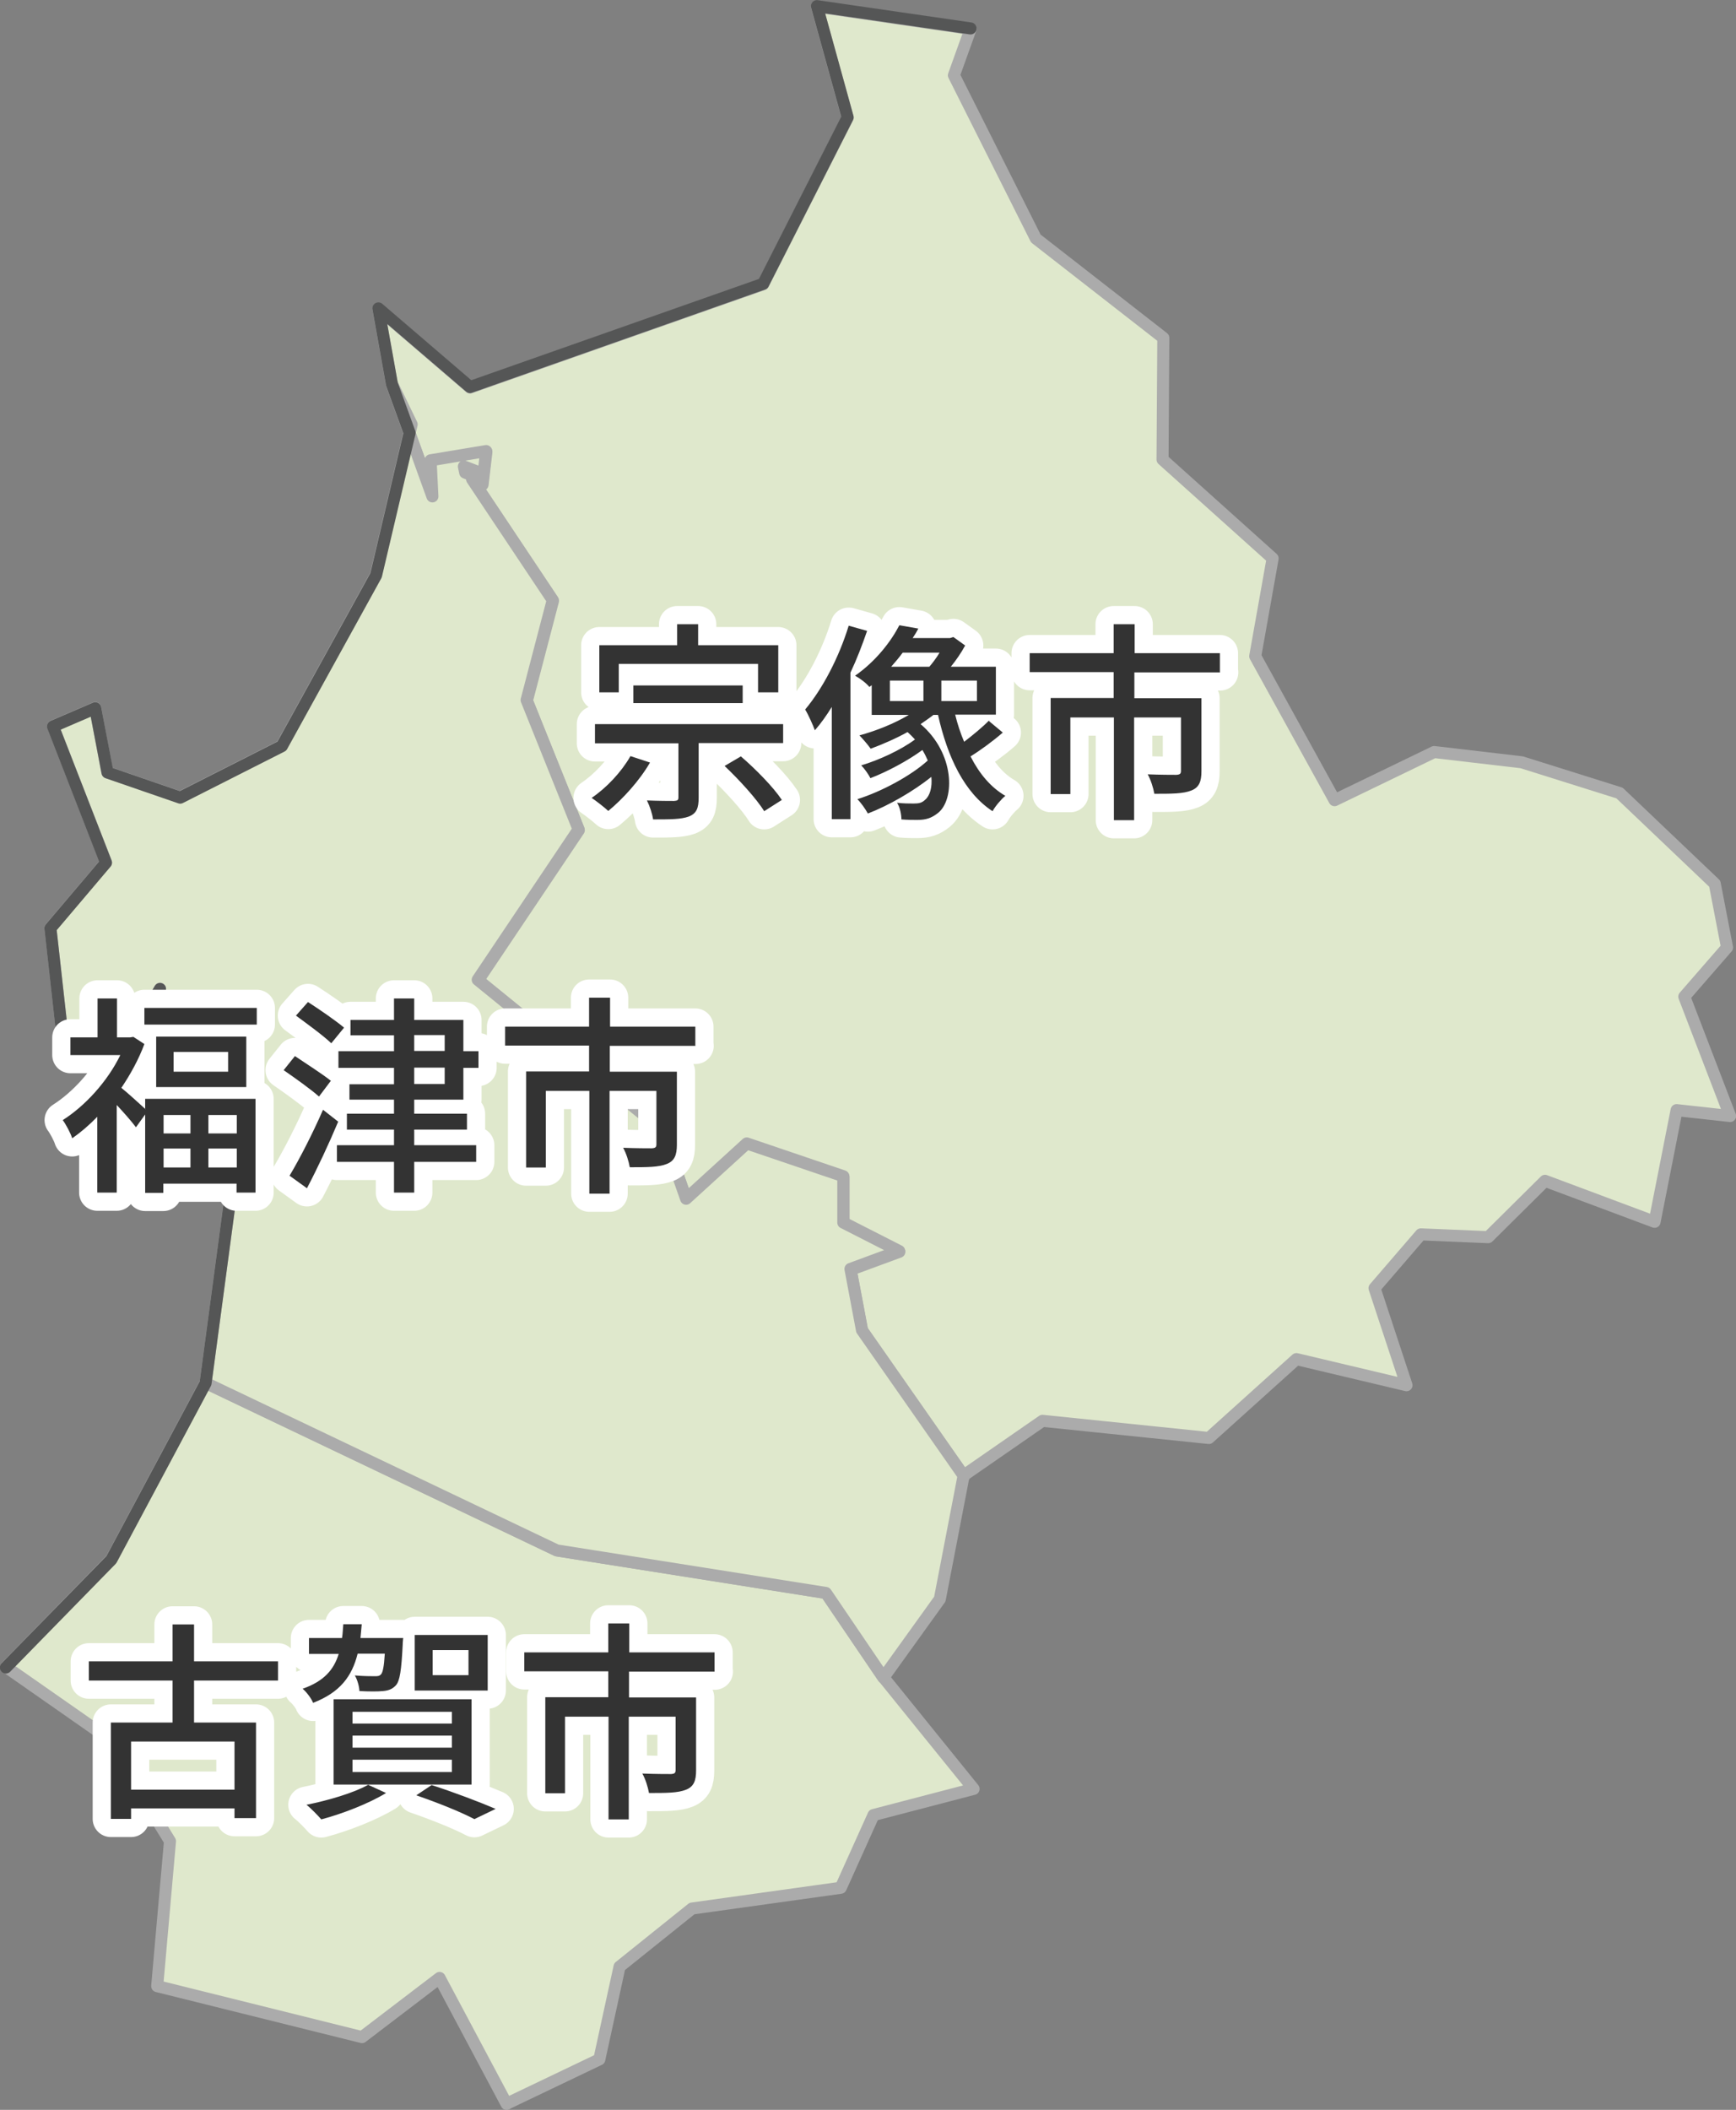
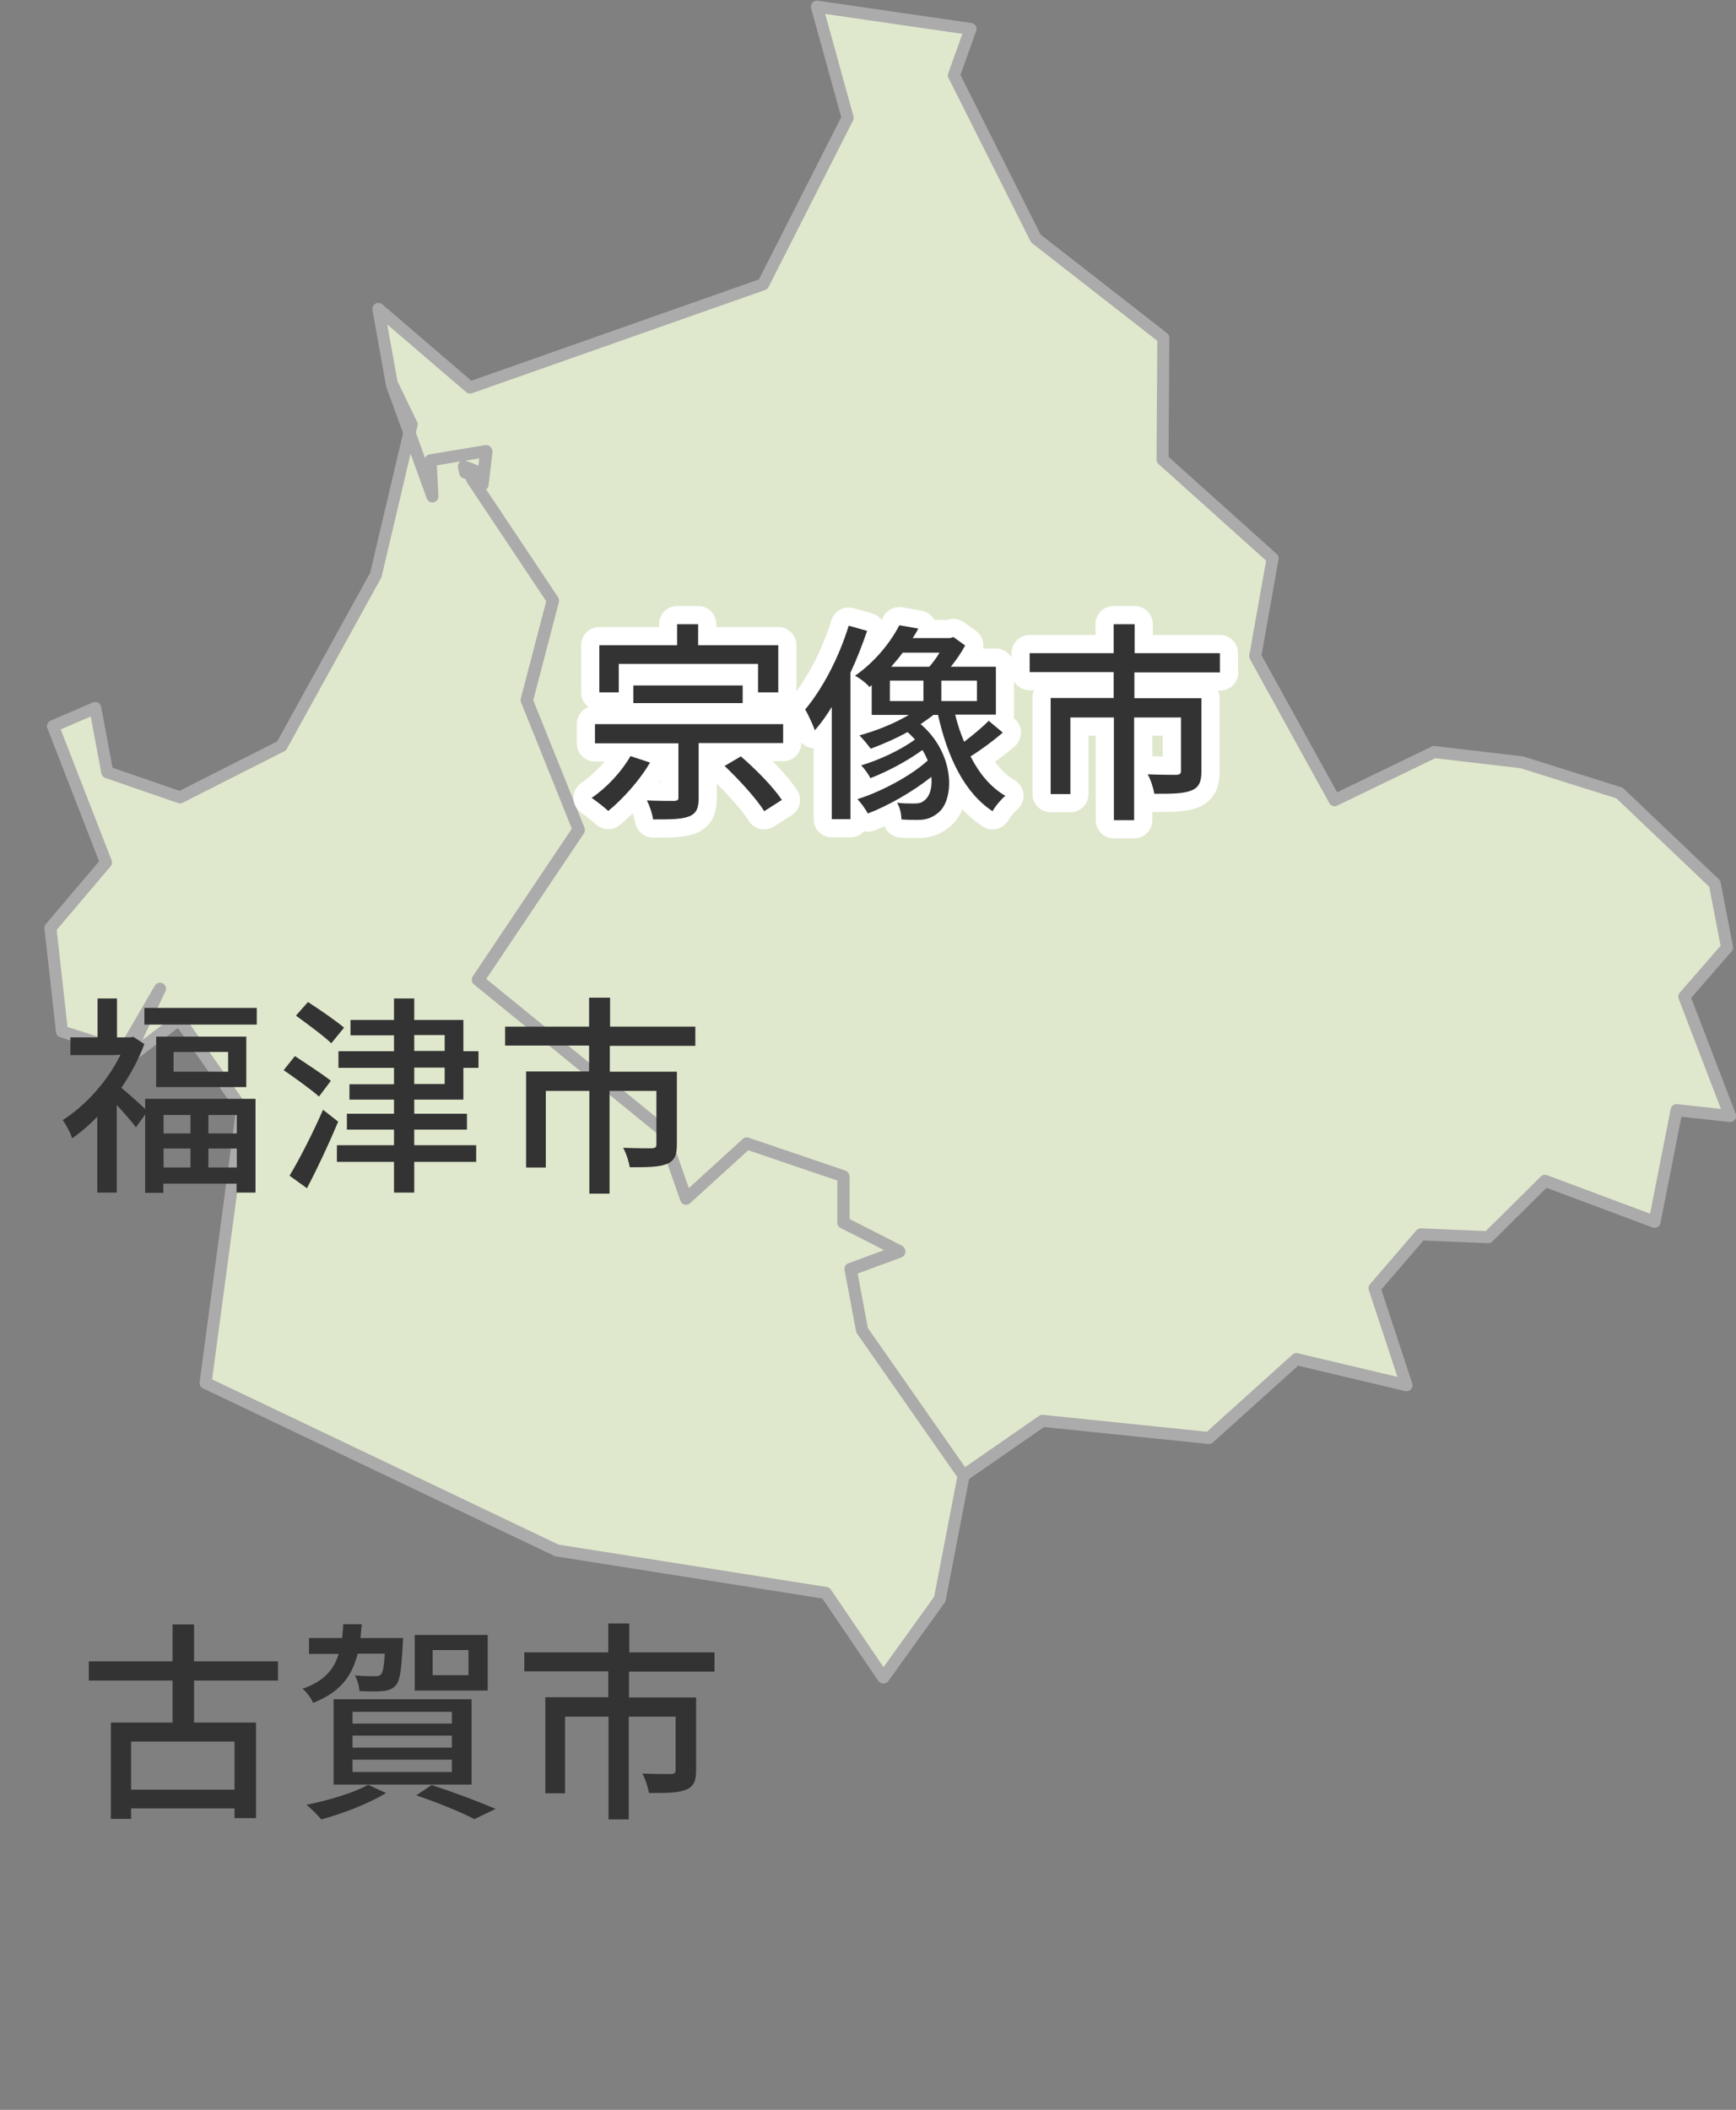
<svg xmlns="http://www.w3.org/2000/svg" version="1.1" viewBox="0 0 678.1 823.7">
  <rect x="0" y="0" width="678.1" height="823.7" fill="#808080" stroke="none" />
  <defs>
    <style>
      .cls-1 {
        fill: #dfe8cc;
        stroke: #ababab;
      }

      .cls-1, .cls-2 {
        fill-rule: evenodd;
      }

      .cls-1, .cls-3, .cls-4 {
        stroke-linecap: round;
        stroke-linejoin: round;
      }

      .cls-1, .cls-4 {
        stroke-width: 4.7px;
      }

      .cls-2 {
        fill: #333;
      }

      .cls-3 {
        stroke: #fff;
        stroke-width: 14.2px;
      }

      .cls-3, .cls-4 {
        fill: none;
      }

      .cls-4 {
        stroke: #555656;
      }
    </style>
  </defs>
  <g>
    <g id="_レイヤー_1" data-name="レイヤー_1">
      <g>
-         <polygon class="cls-1" points="197.9 821.3 234.1 804 242 767.8 270.3 745.1 328.4 737 341.2 708.6 380.3 698.4 345.1 654.9 322.7 621.9 217.6 605.3 80.3 539.8 43.5 608.7 2.4 650.8 41.2 677.9 66.4 718.8 61.4 775.4 141.4 795.3 171.7 772.2 197.9 821.4 197.9 821.3 197.9 821.3" />
        <path class="cls-1" d="M376.3,576.1l30.9-21.4,65,6.7,34.2-30.8,43,10.2-12.5-37.9,18.1-21,26.3,1.1,22.2-22,42.8,16,8.6-43.6,20.9,2.3-17.9-46.6,16.7-19.2-4.8-24.9-37.2-35.4-38.2-12-34.2-4-38.9,18.8-31-56.2,6.8-38.2-43-38.6.3-47.5-49.8-38.8-32-63.7,6.5-18.1-60-8.7,12,43.4-33,65-114.5,40.3-35.8-30.7,5.3,29.6,15.9,43.9-.7-14.1,21.7-3.6-1.5,12.8-4-1.8,31.5,47.2-10.2,39,20.3,50.5-39.4,58.7,71.9,58.5,9.5,27,23.7-21.6,37.7,12.8v18.1s21.8,11.1,21.8,11.1l-19,7,4.5,23.9,39.7,56.8h0ZM185.3,186l1.1-1.8-5.2-2,.5,2.4,3.6,1.5h0Z" />
        <path class="cls-1" d="M345.1,654.9l22-30.6,9.3-48.2-39.7-56.8-4.5-23.9,19-7-21.8-11.1v-18.1s-37.7-12.8-37.7-12.8l-23.7,21.6-9.5-27-71.9-58.5,39.4-58.7-20.3-50.5,10.2-39-31.5-47.2,4,1.8,1.5-12.8-21.7,3.6.7,14.1-9-24.9-13.1,55.6-36.8,66.7-39.7,20.1-28.4-9.8-4.7-25.1-16.5,7.1,20.7,53.2-21.7,25.6,4.5,40.4,24.1,7.7,14.2-24.4-13.1,27.7,20.6-15.7,24.6,35-14.3,106.9,137.2,65.4,105.1,16.6,22.4,33h0ZM185.3,186l-3.6-1.5-.5-2.4,5.2,2-1.1,1.8h0ZM160,169l.8-3.3-7.6-15.7,6.9,19h0Z" />
-         <path class="cls-4" d="M379.1,11.1l-60-8.7,12,43.4-33,65-114.5,40.3-35.8-30.7,5.3,29.6,6.9,19-13.1,55.6-36.8,66.7-39.7,20.1-28.4-9.8-4.8-25.1-16.5,7.1,20.7,53.2-21.7,25.6,4.5,40.4,24.1,7.7,14.2-24.4-13.1,27.7,20.6-15.7,24.6,35-14.3,106.9-36.8,68.9-41.2,42.1M160,169h0Z" />
        <path class="cls-3" d="M241.8,259.2h54.3v11.1h7.9v-18.4h-31.3v-8.2h-8.2v8.2h-30.4v18.4h7.6v-11.1ZM290.1,274.5v-6.9h-42.7v6.9h42.7ZM246.2,295.3c-3.5,6.1-9.3,12.3-15.1,16.2,1.8,1.2,5,3.7,6.5,5.1,5.6-4.6,12.2-11.8,16.3-18.9l-7.6-2.5ZM283,299c5.6,5.3,12.5,12.8,15.5,17.7l6.9-4.4c-3.3-5-10.3-12.1-16-17l-6.3,3.7ZM232.4,282.8v7.4h32.6v21.1c0,1.1-.4,1.3-1.7,1.4-1.3,0-6.1,0-10.6-.2,1.1,2.2,2.1,5.2,2.4,7.4,6.5,0,10.9,0,13.9-1.1,3.1-1.2,3.9-3.3,3.9-7.4v-21.3h33v-7.4h-73.5ZM331.5,244.3c-3.8,12.4-10.2,24.6-17,32.7,1.2,1.9,3.1,6.2,3.8,8.1,2.3-2.6,4.5-5.7,6.6-9.1v43.8h7.3v-57.2c2.5-5.3,4.6-10.8,6.5-16.3l-7.1-2ZM347.6,265.7h13.1v8h-13.1v-8ZM367,254.8c-1.2,2-2.6,3.9-4,5.5h-14.9c1.6-1.8,3.1-3.6,4.5-5.5h14.4ZM381.6,273.7h-13.9v-8h13.9v8ZM386.4,281.2c-2.5,2.6-6.4,5.8-9.8,8.4-1.4-3.3-2.6-6.9-3.5-10.6h15.9v-18.7h-17.6c2.1-2.6,4.1-5.5,5.6-8.3l-4.6-3.3-1.3.4h-14.6c.8-1.2,1.6-2.5,2.2-3.7l-7.4-1.3c-3.2,6.2-9.1,14-17.3,19.7,1.7.9,4.3,2.8,5.6,4.4l.9-.7v11.6h14.5c-5.7,3.4-12.7,6.2-19.3,8,1.3,1.3,3.5,3.9,4.4,5.2,4.6-1.7,9.7-3.9,14.4-6.5,1,.9,2,1.9,2.9,2.9-5.5,4.1-14.2,8.1-21,10.1,1.3,1.3,2.9,3.6,3.6,5,6.5-2.5,14.6-6.8,20.3-11,.8,1.3,1.5,2.7,2.1,4.1-6.6,6-18.2,12.2-27.5,15.1,1.5,1.5,3.1,3.8,4.1,5.6,8.1-3.1,17.8-8.7,24.8-14.3.4,4.1-.6,7.4-2.4,8.9-1.3,1.3-2.6,1.5-4.5,1.5s-4,0-6.5-.3c1.2,1.9,1.7,4.7,1.7,6.5,2.2.2,4.5.2,6.2.2,3.4,0,5.6-.7,8.2-2.8,6.5-5.3,6.5-23.2-6.9-34.6,1.7-1.2,3.4-2.3,5-3.6h1.8c3.7,16.5,10.3,30.4,21.3,37.6,1.1-2,3.4-4.7,5-6-5.7-3.3-10.2-8.7-13.6-15.4,3.9-2.4,8.8-6,12.6-9.3l-5.4-4.5ZM476.5,262.4v-7.4h-33.3v-11.3h-8.2v11.3h-32.8v7.4h32.8v10.1h-24.6v37.5h7.7v-29.9h17v40.1h7.9v-40.1h18.3v20.8c0,1.2-.4,1.5-1.8,1.6-1.4,0-6.3,0-11.2-.2,1.2,2.1,2.2,5.3,2.6,7.6,6.7,0,11.3,0,14.5-1.3,3-1.2,3.9-3.5,3.9-7.5v-28.5h-26.2v-10.1h33.5Z" />
        <path class="cls-2" d="M241.8,259.2h54.3v11.1h7.9v-18.4h-31.3v-8.2h-8.2v8.2h-30.4v18.4h7.6v-11.1ZM290.1,274.5v-6.9h-42.7v6.9h42.7ZM246.2,295.3c-3.5,6.1-9.3,12.3-15.1,16.2,1.8,1.2,5,3.7,6.5,5.1,5.6-4.6,12.2-11.8,16.3-18.9l-7.6-2.5ZM283,299c5.6,5.3,12.5,12.8,15.5,17.7l6.9-4.4c-3.3-5-10.3-12.1-16-17l-6.3,3.7ZM232.4,282.8v7.4h32.6v21.1c0,1.1-.4,1.3-1.7,1.4-1.3,0-6.1,0-10.6-.2,1.1,2.2,2.1,5.2,2.4,7.4,6.5,0,10.9,0,13.9-1.1,3.1-1.2,3.9-3.3,3.9-7.4v-21.3h33v-7.4h-73.5ZM331.5,244.3c-3.8,12.4-10.2,24.6-17,32.7,1.2,1.9,3.1,6.2,3.8,8.1,2.3-2.6,4.5-5.7,6.6-9.1v43.8h7.3v-57.2c2.5-5.3,4.6-10.8,6.5-16.3l-7.1-2ZM347.6,265.7h13.1v8h-13.1v-8ZM367,254.8c-1.2,2-2.6,3.9-4,5.5h-14.9c1.6-1.8,3.1-3.6,4.5-5.5h14.4ZM381.6,273.7h-13.9v-8h13.9v8ZM386.4,281.2c-2.5,2.6-6.4,5.8-9.8,8.4-1.4-3.3-2.6-6.9-3.5-10.6h15.9v-18.7h-17.6c2.1-2.6,4.1-5.5,5.6-8.3l-4.6-3.3-1.3.4h-14.6c.8-1.2,1.6-2.5,2.2-3.7l-7.4-1.3c-3.2,6.2-9.1,14-17.3,19.7,1.7.9,4.3,2.8,5.6,4.4l.9-.7v11.6h14.5c-5.7,3.4-12.7,6.2-19.3,8,1.3,1.3,3.5,3.9,4.4,5.2,4.6-1.7,9.7-3.9,14.4-6.5,1,.9,2,1.9,2.9,2.9-5.5,4.1-14.2,8.1-21,10.1,1.3,1.3,2.9,3.6,3.6,5,6.5-2.5,14.6-6.8,20.3-11,.8,1.3,1.5,2.7,2.1,4.1-6.6,6-18.2,12.2-27.5,15.1,1.5,1.5,3.1,3.8,4.1,5.6,8.1-3.1,17.8-8.7,24.8-14.3.4,4.1-.6,7.4-2.4,8.9-1.3,1.3-2.6,1.5-4.5,1.5s-4,0-6.5-.3c1.2,1.9,1.7,4.7,1.7,6.5,2.2.2,4.5.2,6.2.2,3.4,0,5.6-.7,8.2-2.8,6.5-5.3,6.5-23.2-6.9-34.6,1.7-1.2,3.4-2.3,5-3.6h1.8c3.7,16.5,10.3,30.4,21.3,37.6,1.1-2,3.4-4.7,5-6-5.7-3.3-10.2-8.7-13.6-15.4,3.9-2.4,8.8-6,12.6-9.3l-5.4-4.5ZM476.5,262.4v-7.4h-33.3v-11.3h-8.2v11.3h-32.8v7.4h32.8v10.1h-24.6v37.5h7.7v-29.9h17v40.1h7.9v-40.1h18.3v20.8c0,1.2-.4,1.5-1.8,1.6-1.4,0-6.3,0-11.2-.2,1.2,2.1,2.2,5.3,2.6,7.6,6.7,0,11.3,0,14.5-1.3,3-1.2,3.9-3.5,3.9-7.5v-28.5h-26.2v-10.1h33.5Z" />
-         <path class="cls-3" d="M74.4,435.3v7.2h-10.5v-7.2h10.5ZM92.5,442.5h-11.1v-7.2h11.1v7.2ZM81.4,455.8v-7.4h11.1v7.4h-11.1ZM63.9,448.4h10.5v7.4h-10.5v-7.4ZM56.8,433c-2.3-2.1-6.9-6.3-9.4-8.3,3.6-5.3,6.8-11.2,9-17.1l-4.3-2.8-1.3.2h-5.1v-15.2h-7.6v15.2h-10.6v6.9h19.5c-5,10.3-13.8,19.9-22.5,25.4,1.1,1.4,3.1,5.1,3.7,7.1,3.3-2.3,6.6-5.1,9.8-8.4v29.6h7.6v-34.2c2.7,2.9,5.9,6.5,7.5,8.7l3.6-5v30.6h7.1v-3.6h28.6v3.5h7.4v-36.6h-43.1v4.1ZM89.1,418.4h-21.3v-7.7h21.3v7.7ZM61,404.7v19.7h35.2v-19.7h-35.2ZM56.4,393.5v6.5h43.9v-6.5h-43.9ZM134.4,401.2c-3.2-2.7-9.6-7.1-14.1-10l-4.7,5.3c4.5,3.3,10.8,7.9,13.8,10.8l5-6.1ZM129.3,422c-3.2-2.6-9.8-6.8-14.1-9.7l-4.4,5.5c4.5,3.1,10.8,7.6,13.8,10.3l4.6-6.1ZM126.2,433.2c-4,9.2-9.3,19.5-13.1,25.8l6.8,4.9c4.1-7.8,8.6-17.4,12.2-26l-6-4.7ZM161.8,416.8h11.9v6.4h-11.9v-6.4ZM161.8,404.1h11.9v6.2h-11.9v-6.2ZM181,429.3v-12.4h5.9v-6.5h-5.9v-12.2h-19.2v-8.4h-7.9v8.4h-17v6h17v6.2h-21.7v6.5h21.7v6.4h-17.4v6h17.4v5.5h-18.4v6.2h18.4v6.1h-22.3v6.5h22.3v12h7.9v-12h24.2v-6.5h-24.2v-6.1h20.6v-6.2h-20.6v-5.5h19.2ZM271.6,408.2v-7.4h-33.3v-11.3h-8.2v11.3h-32.8v7.4h32.8v10.1h-24.6v37.5h7.7v-29.9h17v40.1h7.9v-40.1h18.3v20.8c0,1.2-.4,1.5-1.8,1.6-1.4,0-6.3,0-11.2-.2,1.2,2.1,2.2,5.3,2.6,7.6,6.7,0,11.3,0,14.5-1.3,3-1.2,3.9-3.5,3.9-7.5v-28.5h-26.2v-10.1h33.5Z" />
        <path class="cls-2" d="M74.4,435.3v7.2h-10.5v-7.2h10.5ZM92.5,442.5h-11.1v-7.2h11.1v7.2ZM81.4,455.8v-7.4h11.1v7.4h-11.1ZM63.9,448.4h10.5v7.4h-10.5v-7.4ZM56.8,433c-2.3-2.1-6.9-6.3-9.4-8.3,3.6-5.3,6.8-11.2,9-17.1l-4.3-2.8-1.3.2h-5.1v-15.2h-7.6v15.2h-10.6v6.9h19.5c-5,10.3-13.8,19.9-22.5,25.4,1.1,1.4,3.1,5.1,3.7,7.1,3.3-2.3,6.6-5.1,9.8-8.4v29.6h7.6v-34.2c2.7,2.9,5.9,6.5,7.5,8.7l3.6-5v30.6h7.1v-3.6h28.6v3.5h7.4v-36.6h-43.1v4.1ZM89.1,418.4h-21.3v-7.7h21.3v7.7ZM61,404.7v19.7h35.2v-19.7h-35.2ZM56.4,393.5v6.5h43.9v-6.5h-43.9ZM134.4,401.2c-3.2-2.7-9.6-7.1-14.1-10l-4.7,5.3c4.5,3.3,10.8,7.9,13.8,10.8l5-6.1ZM129.3,422c-3.2-2.6-9.8-6.8-14.1-9.7l-4.4,5.5c4.5,3.1,10.8,7.6,13.8,10.3l4.6-6.1ZM126.2,433.2c-4,9.2-9.3,19.5-13.1,25.8l6.8,4.9c4.1-7.8,8.6-17.4,12.2-26l-6-4.7ZM161.8,416.8h11.9v6.4h-11.9v-6.4ZM161.8,404.1h11.9v6.2h-11.9v-6.2ZM181,429.3v-12.4h5.9v-6.5h-5.9v-12.2h-19.2v-8.4h-7.9v8.4h-17v6h17v6.2h-21.7v6.5h21.7v6.4h-17.4v6h17.4v5.5h-18.4v6.2h18.4v6.1h-22.3v6.5h22.3v12h7.9v-12h24.2v-6.5h-24.2v-6.1h20.6v-6.2h-20.6v-5.5h19.2ZM271.6,408.2v-7.4h-33.3v-11.3h-8.2v11.3h-32.8v7.4h32.8v10.1h-24.6v37.5h7.7v-29.9h17v40.1h7.9v-40.1h18.3v20.8c0,1.2-.4,1.5-1.8,1.6-1.4,0-6.3,0-11.2-.2,1.2,2.1,2.2,5.3,2.6,7.6,6.7,0,11.3,0,14.5-1.3,3-1.2,3.9-3.5,3.9-7.5v-28.5h-26.2v-10.1h33.5Z" />
-         <path class="cls-3" d="M91.6,698.7h-40.4v-18.8h40.4v18.8ZM108.6,656.1v-7.5h-32.8v-14.4h-8.4v14.4h-32.7v7.5h32.7v16.4h-24.1v37.6h7.9v-4.1h40.4v3.8h8.4v-37.3h-24.2v-16.4h32.8ZM183,654h-14v-9.8h14v9.8ZM190.5,638.3h-28.5v21.7h28.5v-21.7ZM137.7,687h38.8v4.8h-38.8v-4.8ZM137.7,677.6h38.8v4.7h-38.8v-4.7ZM137.7,668.3h38.8v4.6h-38.8v-4.6ZM130.3,696.7h53.9v-33.3h-53.9v33.3ZM150.3,645.7c-.3,5-.8,7.3-1.5,8-.7.7-1.3.7-2.5.7-1.2,0-4.3,0-7.7-.3,1,1.7,1.7,4.2,1.8,6.1,3.7.2,7.3.2,9.2,0,2.1-.2,3.6-.7,5-2.2,1.6-1.7,2.2-6,2.7-15.9,0-1,.2-2.6.2-2.6h-16.7c.2-1.7.3-3.5.5-5.4h-7.2c-.2,1.9-.2,3.6-.5,5.4h-12.9v6.2h11.6c-1.9,6.2-5.8,10.7-14.1,13.6,1.5,1.2,3.5,3.9,4.1,5.5,10.6-4.1,15.2-10.4,17.4-19.2h10.6ZM143.8,696.8c-5.7,3.2-15.6,6.1-24.1,7.8,1.7,1.3,4.5,4.2,5.8,5.7,8.3-2.2,18.6-6.2,25.3-10.3l-7-3.2ZM162.6,700.9c8.7,3,17.6,6.6,22.7,9.3l8.3-4c-6.1-2.6-16-6.4-25-9.3l-6,4ZM279.1,652.5v-7.4h-33.3v-11.3h-8.2v11.3h-32.8v7.4h32.8v10.1h-24.6v37.5h7.7v-29.9h17v40.1h7.9v-40.1h18.3v20.8c0,1.2-.4,1.5-1.8,1.6-1.4,0-6.3,0-11.2-.2,1.2,2.1,2.2,5.3,2.6,7.6,6.7,0,11.3,0,14.5-1.3,3-1.2,3.9-3.5,3.9-7.5v-28.5h-26.2v-10.1h33.5Z" />
        <path class="cls-2" d="M91.6,698.7h-40.4v-18.8h40.4v18.8ZM108.6,656.1v-7.5h-32.8v-14.4h-8.4v14.4h-32.7v7.5h32.7v16.4h-24.1v37.6h7.9v-4.1h40.4v3.8h8.4v-37.3h-24.2v-16.4h32.8ZM183,654h-14v-9.8h14v9.8ZM190.5,638.3h-28.5v21.7h28.5v-21.7ZM137.7,687h38.8v4.8h-38.8v-4.8ZM137.7,677.6h38.8v4.7h-38.8v-4.7ZM137.7,668.3h38.8v4.6h-38.8v-4.6ZM130.3,696.7h53.9v-33.3h-53.9v33.3ZM150.3,645.7c-.3,5-.8,7.3-1.5,8-.7.7-1.3.7-2.5.7-1.2,0-4.3,0-7.7-.3,1,1.7,1.7,4.2,1.8,6.1,3.7.2,7.3.2,9.2,0,2.1-.2,3.6-.7,5-2.2,1.6-1.7,2.2-6,2.7-15.9,0-1,.2-2.6.2-2.6h-16.7c.2-1.7.3-3.5.5-5.4h-7.2c-.2,1.9-.2,3.6-.5,5.4h-12.9v6.2h11.6c-1.9,6.2-5.8,10.7-14.1,13.6,1.5,1.2,3.5,3.9,4.1,5.5,10.6-4.1,15.2-10.4,17.4-19.2h10.6ZM143.8,696.8c-5.7,3.2-15.6,6.1-24.1,7.8,1.7,1.3,4.5,4.2,5.8,5.7,8.3-2.2,18.6-6.2,25.3-10.3l-7-3.2ZM162.6,700.9c8.7,3,17.6,6.6,22.7,9.3l8.3-4c-6.1-2.6-16-6.4-25-9.3l-6,4ZM279.1,652.5v-7.4h-33.3v-11.3h-8.2v11.3h-32.8v7.4h32.8v10.1h-24.6v37.5h7.7v-29.9h17v40.1h7.9v-40.1h18.3v20.8c0,1.2-.4,1.5-1.8,1.6-1.4,0-6.3,0-11.2-.2,1.2,2.1,2.2,5.3,2.6,7.6,6.7,0,11.3,0,14.5-1.3,3-1.2,3.9-3.5,3.9-7.5v-28.5h-26.2v-10.1h33.5Z" />
      </g>
    </g>
  </g>
</svg>